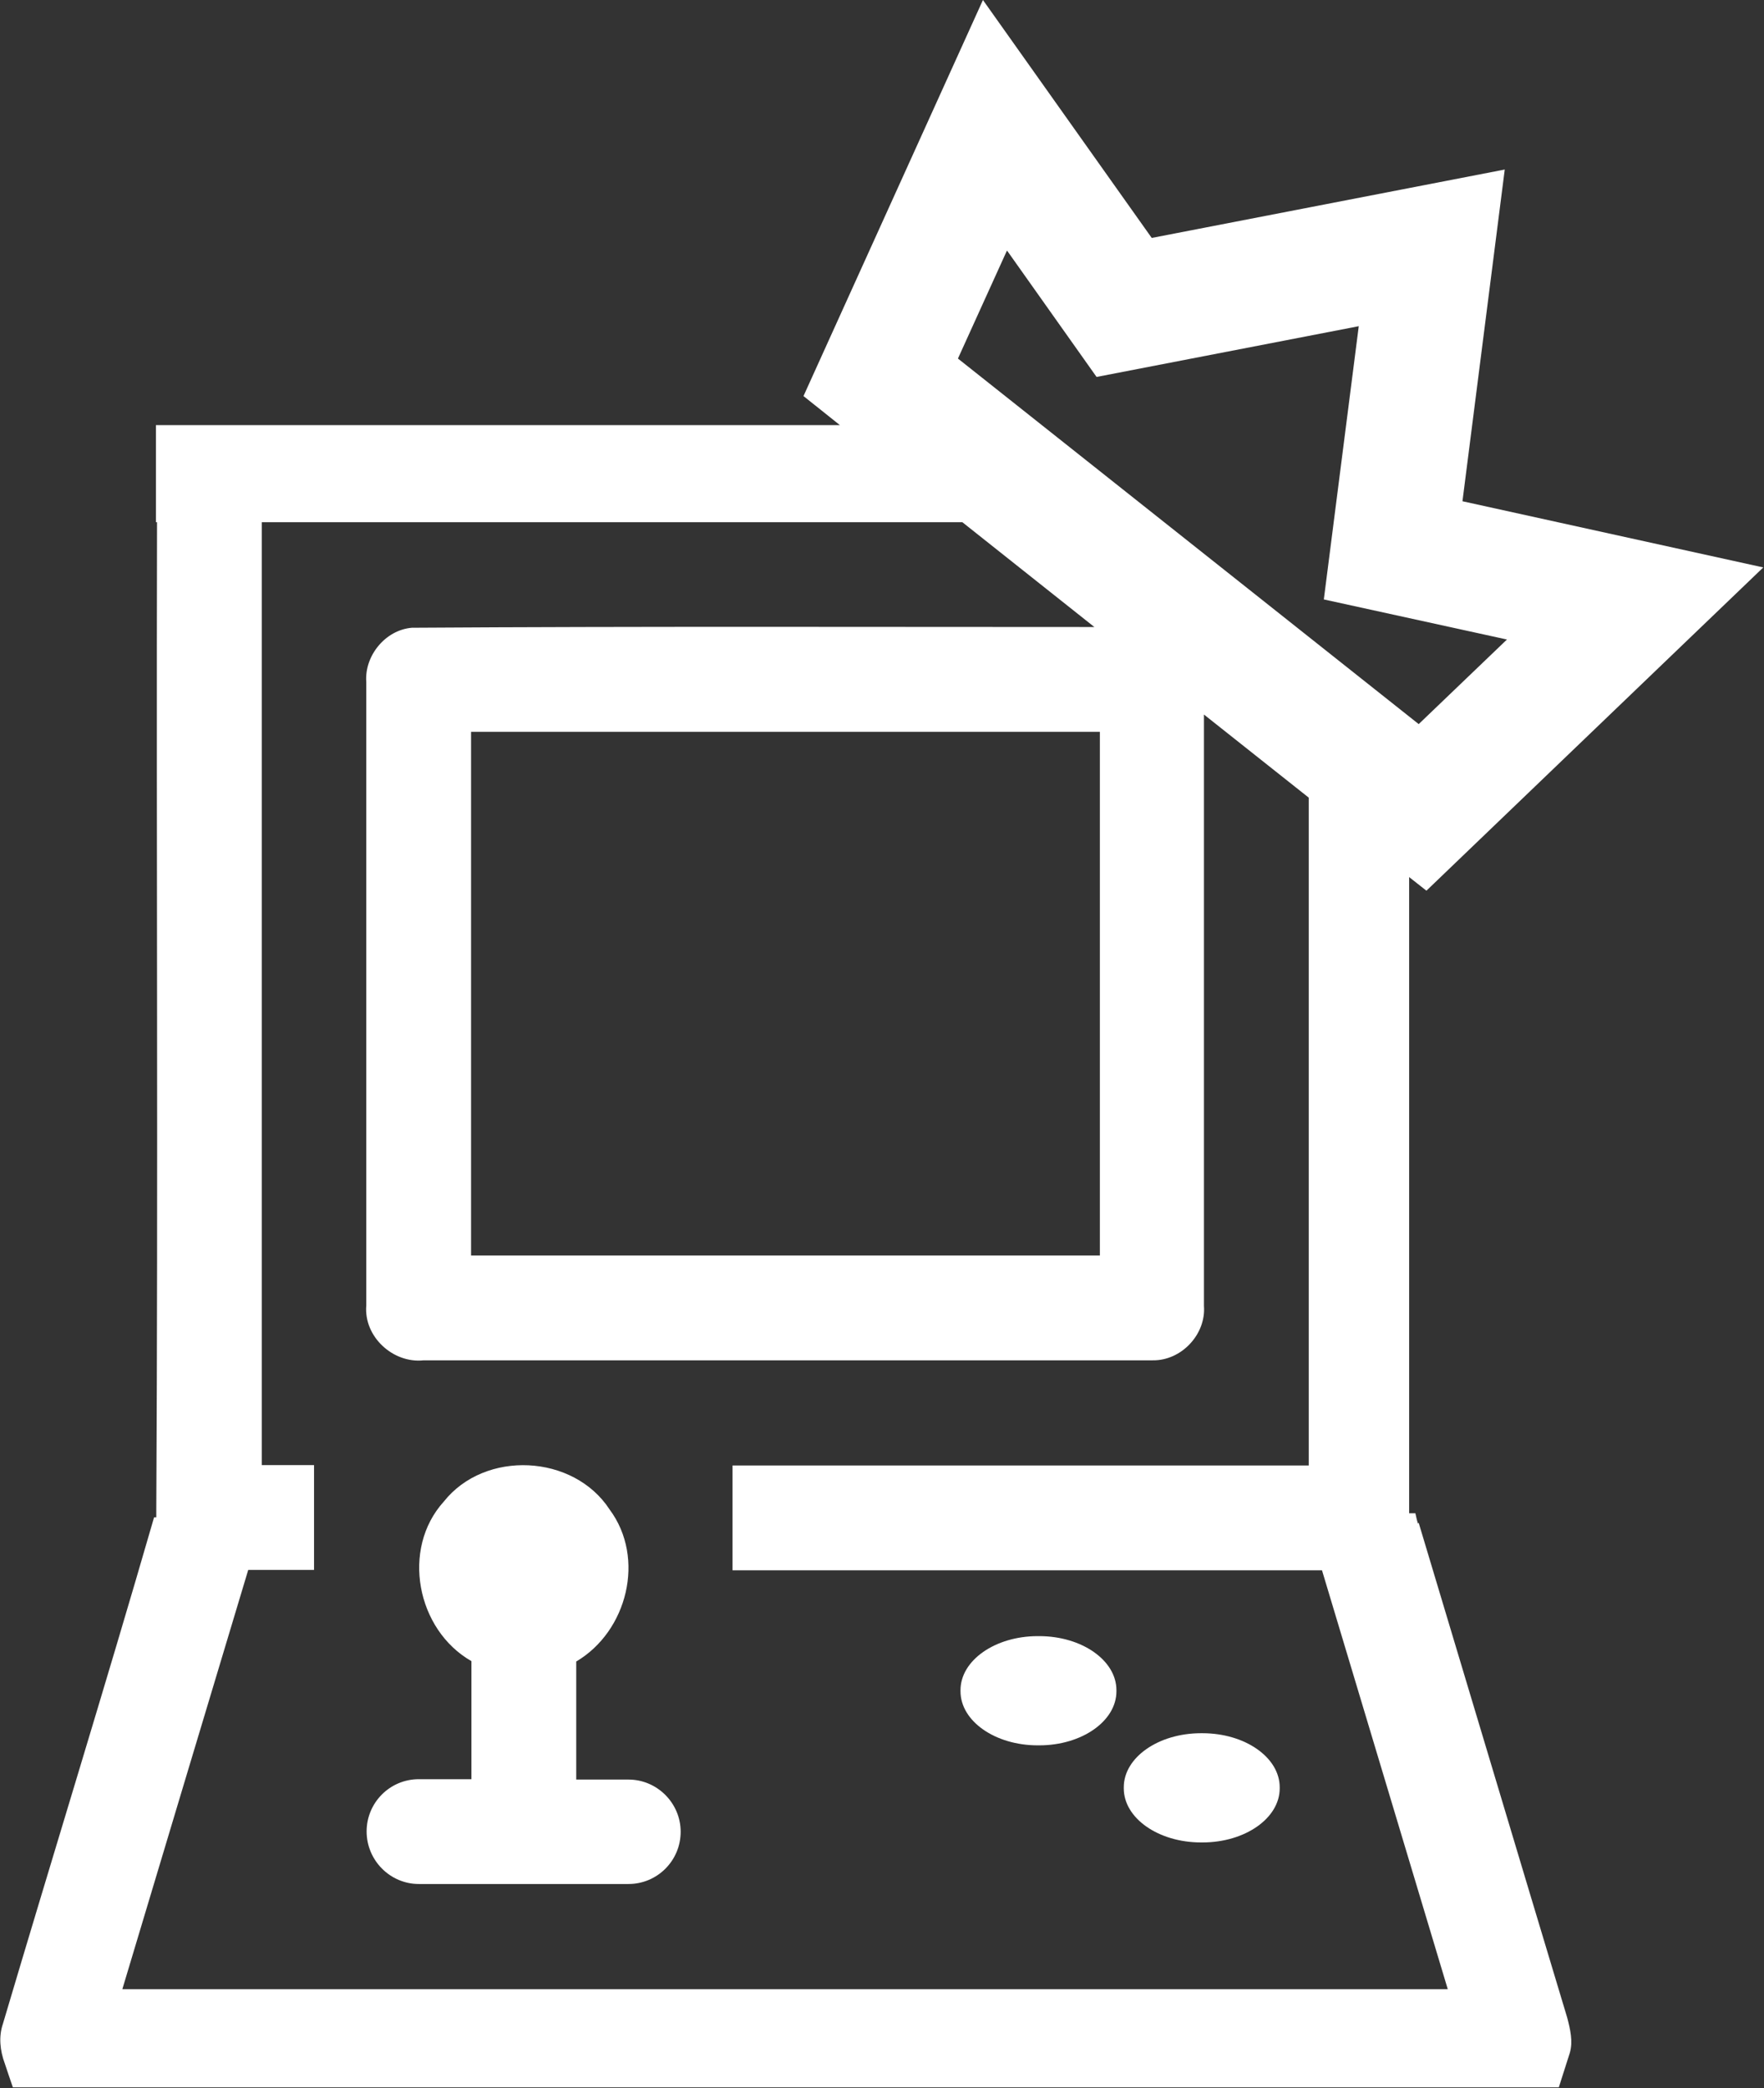
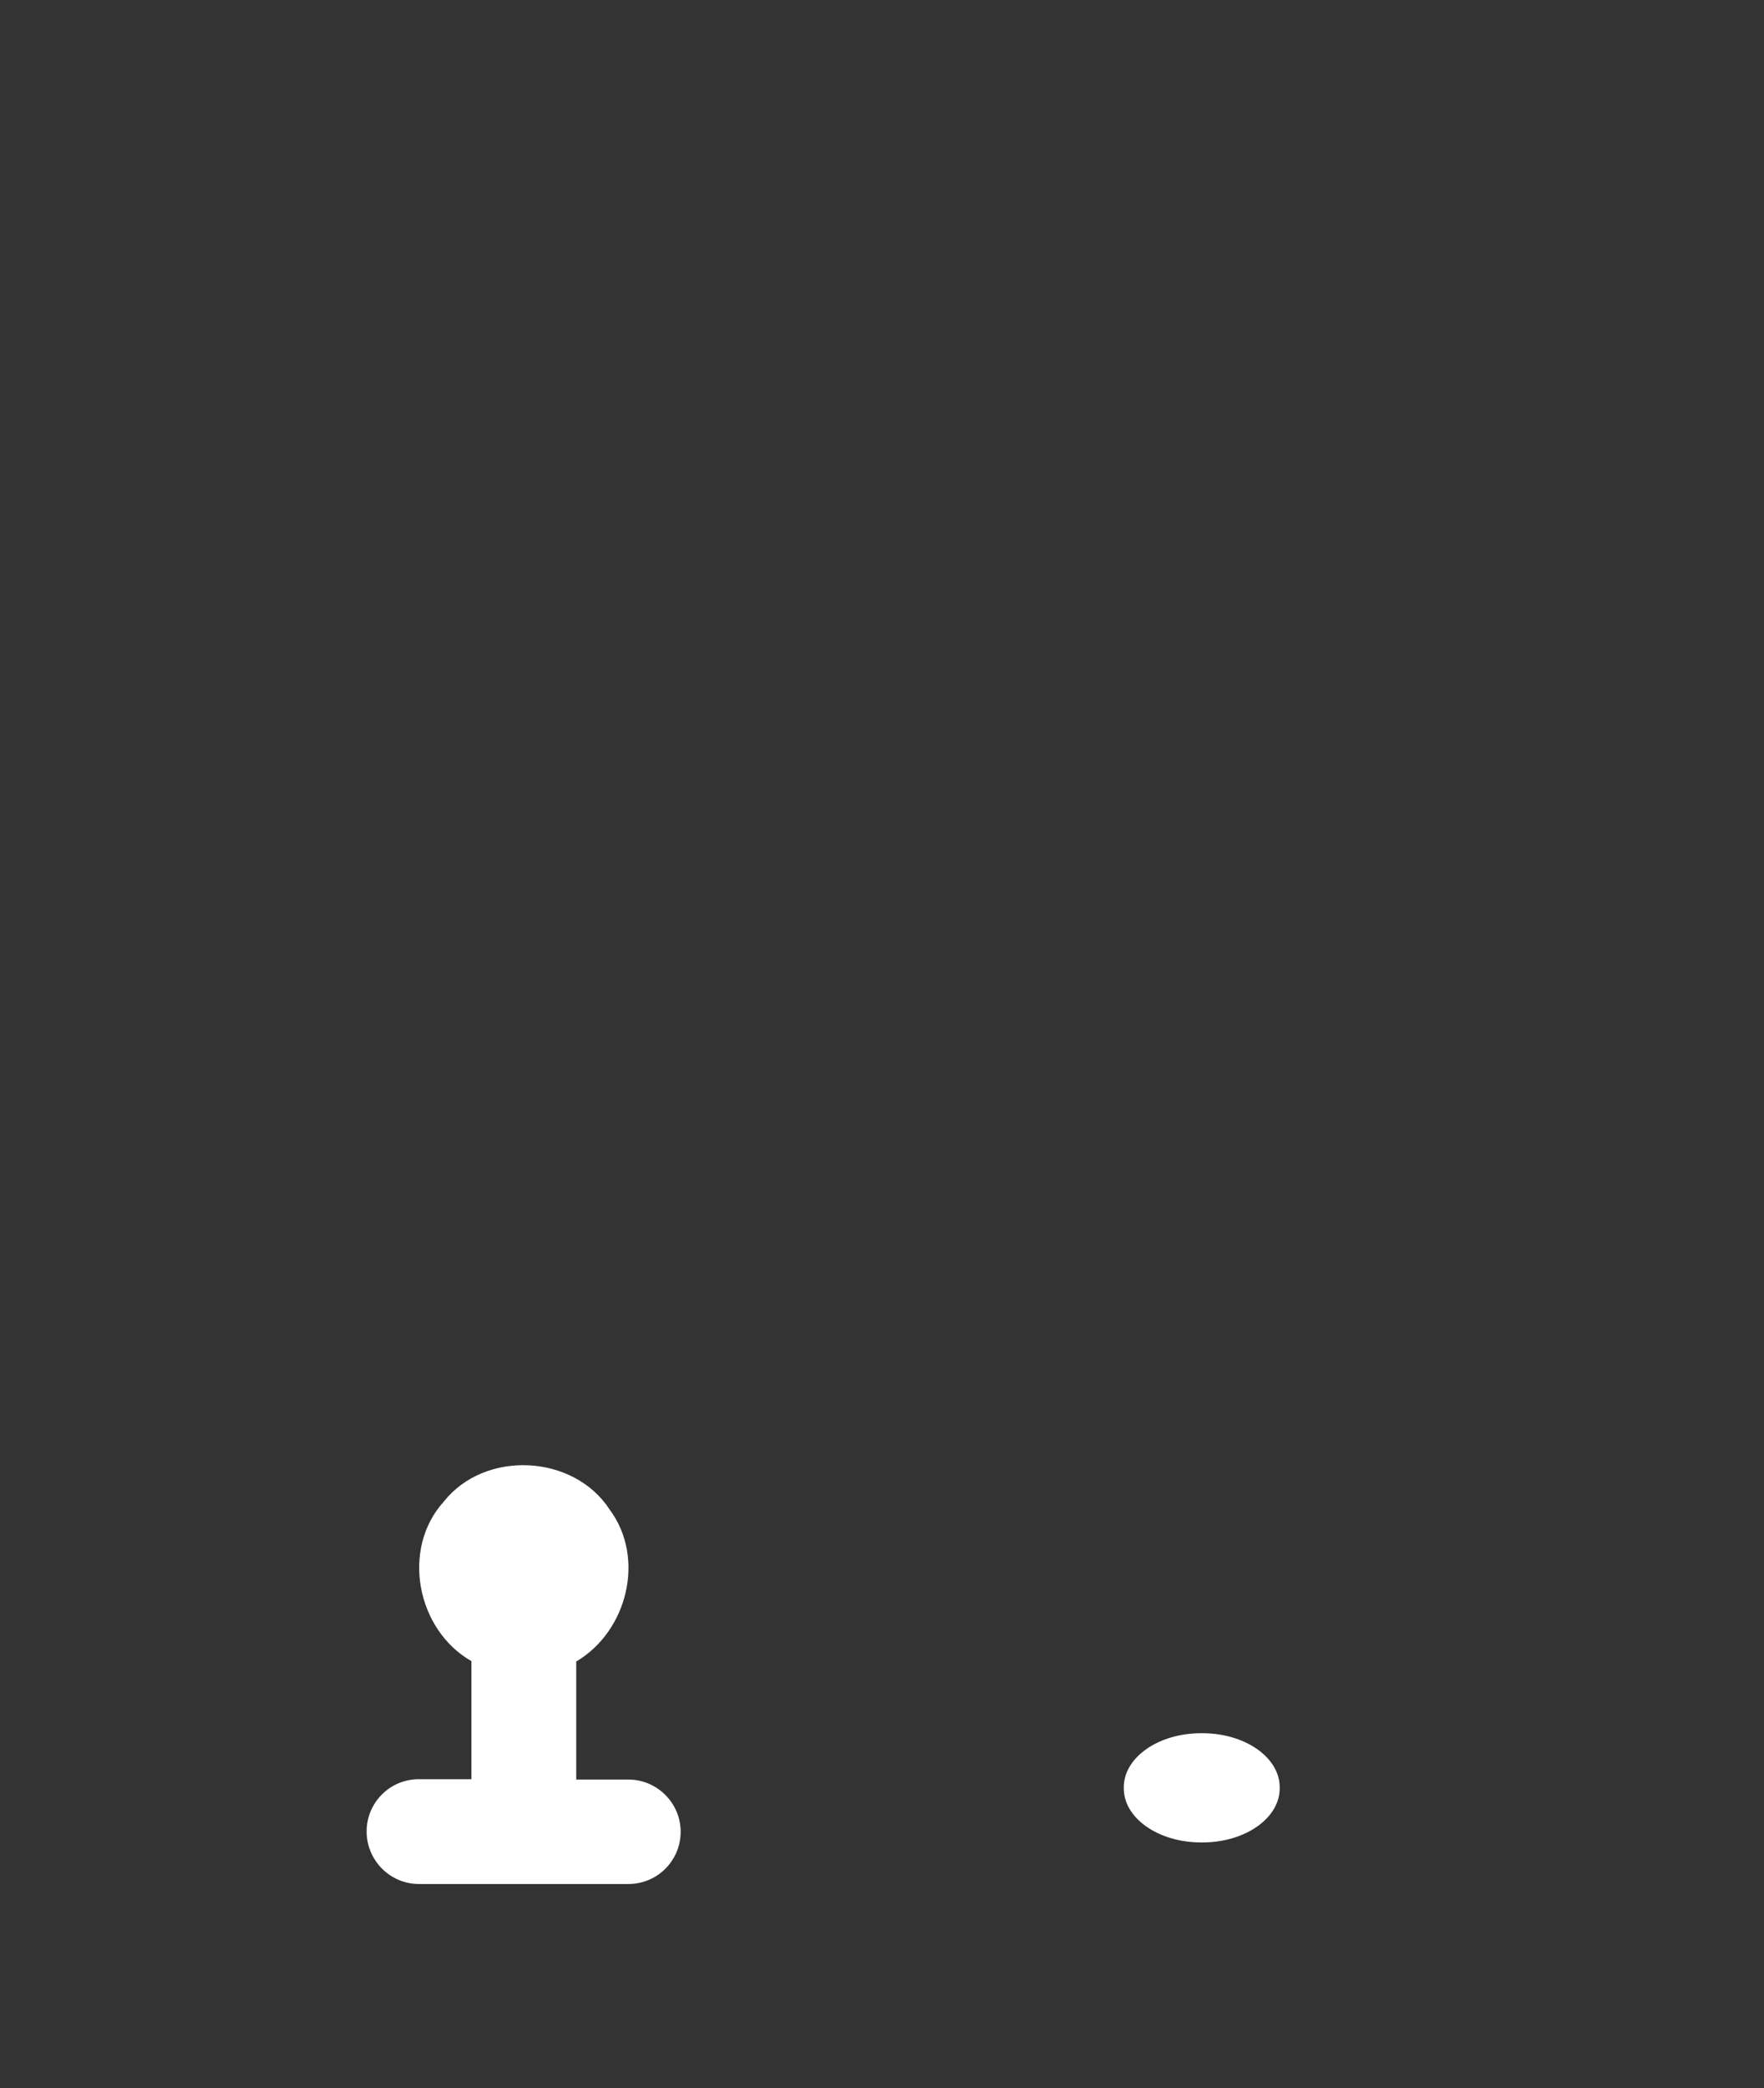
<svg xmlns="http://www.w3.org/2000/svg" data-name="Layer 2" height="56.78" viewBox="0 0 47.97 56.78" width="47.97">
  <rect x="0" y="0" width="47.97" height="56.78" fill="#333333" stroke="none" />
  <g data-name="Layer 1">
    <g fill="#fff">
      <path d="m17.09,48.39h-1.42c0-1.07,0-2.14,0-3.21,1.39-.82,1.89-2.81.91-4.13-.98-1.51-3.39-1.63-4.51-.22-1.17,1.29-.74,3.49.75,4.34,0,1.07,0,2.14,0,3.21-.47,0-.95,0-1.43,0-.79,0-1.42.64-1.42,1.42h0c0,.79.64,1.43,1.42,1.43h5.7c.79,0,1.42-.64,1.42-1.42s-.64-1.42-1.42-1.42Z" />
-       <path d="m28.26,44.49h-.04c-1.16,0-2.1.66-2.1,1.47v.03c0,.81.94,1.47,2.1,1.47.01,0,.03,0,.04,0,1.16,0,2.1-.66,2.1-1.47v-.03c0-.81-.94-1.47-2.1-1.47Z" />
      <path d="m32.7,47.13h-.04c-1.16,0-2.1.66-2.1,1.47v.03c0,.81.94,1.47,2.1,1.47h.04c1.16,0,2.1-.66,2.1-1.47v-.03c0-.81-.94-1.47-2.1-1.47Z" />
-       <path d="m38.56,41.43c-.03-.09-.05-.19-.07-.28h-.17v-17.3l.47.37,9.16-8.79-8.18-1.8,1.15-9.02-9.6,1.86L26.73,0l-4.88,10.77.99.79H4.24v2.64s.02,0,.03,0c-.02,8.95.03,17.91-.02,26.85,0,0,0,0,0,.01v.2h-.06c-1.33,4.6-2.75,9.18-4.11,13.77-.12.35-.08.73.05,1.08.07.22.15.44.22.65h42.04c.1-.31.2-.63.3-.94.09-.31.01-.64-.07-.95-1.35-4.48-2.69-8.97-4.04-13.46ZM27.39,6.82l2.43,3.43,7.13-1.38-.95,7.43,4.98,1.09-2.4,2.3-12.53-9.94,1.33-2.93ZM3.33,54.08c1.14-3.8,2.28-7.6,3.42-11.39h1.79v-2.85c-.47,0-.95,0-1.42,0,0-8.55,0-17.09,0-25.64h19.05l3.59,2.85c-6.19,0-12.37-.02-18.56.02-.72.06-1.29.76-1.24,1.47,0,5.65,0,11.31,0,16.96-.07.85.73,1.58,1.56,1.49,6.61,0,13.22,0,19.83,0,.78.01,1.45-.71,1.39-1.48,0-5.36,0-10.72,0-16.08l2.85,2.26v18.16h-15.67v2.85h16.03c1.14,3.8,2.28,7.59,3.42,11.39H3.33ZM29.91,19.9v14.24H12.81v-14.24h17.09Z" />
    </g>
  </g>
</svg>